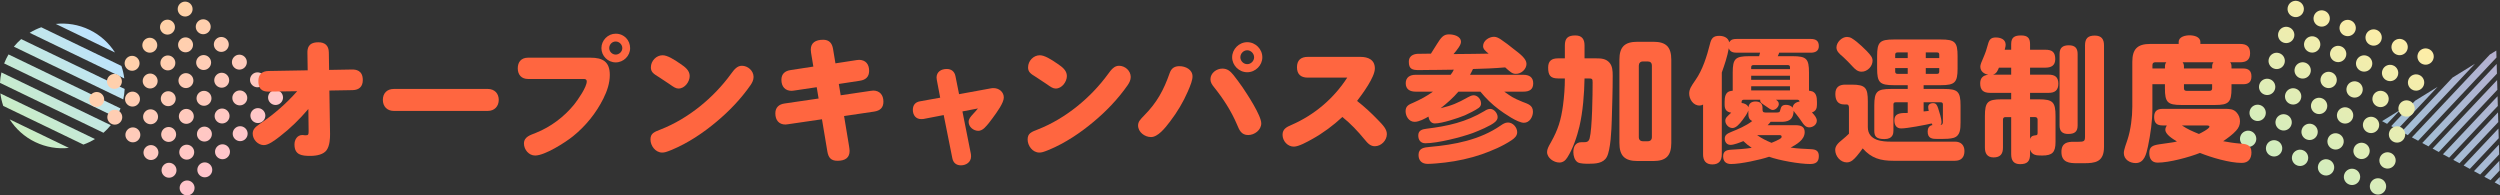
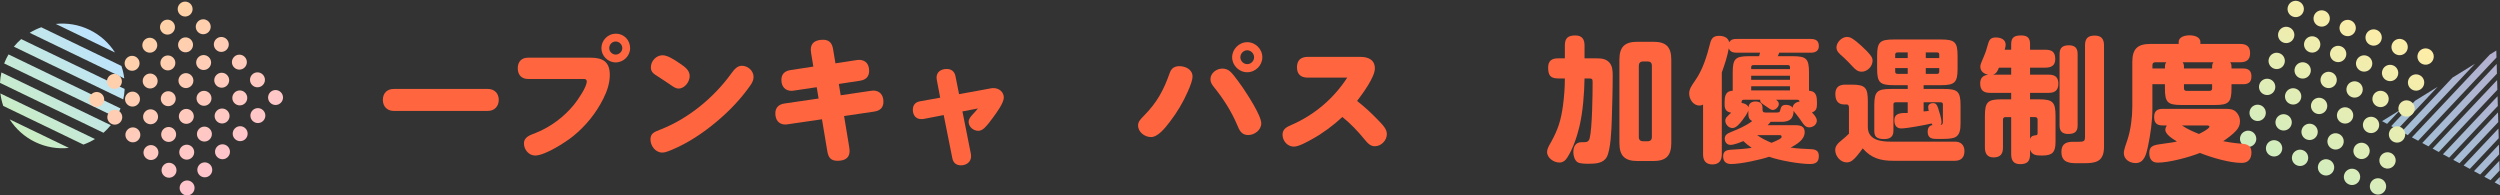
<svg xmlns="http://www.w3.org/2000/svg" width="742" height="58" viewBox="0 0 742 58" fill="none">
  <rect x="0" y="0" width="742" height="58" fill="#333333" stroke="none" />
  <path d="M10.45 42.161C7.227 40.606 4.661 38.241 2.871 35.426L20.442 43.897C17.126 44.249 13.674 43.712 10.45 42.157V42.161ZM0.115 27.727C0.269 28.991 0.556 30.233 0.961 31.436L24.755 42.91C25.95 42.483 27.101 41.932 28.19 41.267L0.115 27.731V27.727ZM0.419 21.503C0.19 22.534 0.053 23.569 0 24.599L30.712 39.408C31.493 38.725 32.216 37.972 32.882 37.153L0.419 21.498V21.503ZM35.77 32.18L2.527 16.151C2.28 16.574 2.046 17.015 1.826 17.464C1.609 17.913 1.411 18.371 1.235 18.829L34.478 34.858C34.725 34.435 34.958 33.995 35.179 33.545C35.395 33.096 35.593 32.638 35.77 32.18ZM6.288 11.597C5.507 12.28 4.784 13.033 4.118 13.852L36.581 29.506C36.81 28.476 36.947 27.441 37 26.41L6.288 11.601V11.597ZM12.241 8.095C11.046 8.522 9.895 9.073 8.806 9.738L36.881 23.274C36.727 22.009 36.44 20.767 36.034 19.565L12.241 8.091V8.095ZM16.558 7.108L34.125 15.579C32.339 12.764 29.773 10.399 26.545 8.844C23.322 7.289 19.869 6.752 16.553 7.104L16.558 7.108Z" fill="url(#paint0_linear_1638_6369)" />
  <path d="M712.374 32.632L708.486 36.763L707 35.955L712.374 32.635V32.632ZM723.473 25.773L716.8 29.896L709.711 37.429L711.558 38.433L723.475 25.773H723.473ZM734.571 18.914L727.899 23.037L712.78 39.099L714.626 40.104L734.571 18.914ZM717.698 41.774L740.96 17.06L740.904 15L739 16.178L715.851 40.769L717.698 41.774ZM741.092 21.854L741.013 18.973L718.923 42.442L720.769 43.447L741.092 21.854ZM741.221 26.645L741.143 23.764L721.992 44.109L723.838 45.114L741.224 26.645H741.221ZM741.353 31.439L741.275 28.558L725.063 45.782L726.909 46.787L741.356 31.439H741.353ZM741.485 36.23L741.407 33.349L728.132 47.45L729.978 48.454L741.485 36.23ZM741.617 41.024L741.538 38.143L731.203 49.123L733.05 50.127L741.617 41.024ZM741.749 45.815L741.67 42.934L734.275 50.793L736.121 51.797L741.751 45.818L741.749 45.815ZM741.878 50.609L741.8 47.728L737.343 52.463L739.19 53.468L741.881 50.609H741.878ZM742 54.997L741.932 52.522L740.412 54.136L742 55V54.997Z" fill="url(#paint1_linear_1638_6369)" fill-opacity="0.8" />
  <path d="M668.079 38.927C669.333 39.39 669.978 40.78 669.523 42.033C669.06 43.287 667.669 43.932 666.416 43.477C665.162 43.014 664.517 41.623 664.972 40.371C665.435 39.117 666.826 38.472 668.079 38.927ZM672.673 43.194C672.21 44.448 672.857 45.847 674.117 46.3C675.372 46.763 676.771 46.116 677.224 44.856C677.687 43.601 677.04 42.202 675.779 41.75C674.525 41.287 673.126 41.934 672.673 43.194ZM667.794 32.663C667.331 33.918 667.978 35.317 669.238 35.769C670.493 36.232 671.892 35.585 672.345 34.325C672.808 33.071 672.161 31.672 670.901 31.219C669.646 30.756 668.247 31.403 667.794 32.663ZM670.617 24.956C670.154 26.21 670.8 27.609 672.061 28.061C673.315 28.524 674.714 27.877 675.167 26.617C675.63 25.363 674.983 23.964 673.723 23.512C672.469 23.049 671.069 23.696 670.617 24.956ZM675.503 35.484C675.04 36.739 675.687 38.137 676.947 38.59C678.202 39.053 679.601 38.406 680.054 37.146C680.517 35.892 679.87 34.493 678.61 34.04C677.355 33.577 675.956 34.224 675.503 35.484ZM678.325 27.777C677.862 29.031 678.509 30.43 679.77 30.882C681.024 31.345 682.423 30.698 682.876 29.438C683.339 28.184 682.692 26.785 681.432 26.332C680.177 25.87 678.778 26.517 678.325 27.777ZM680.382 46.015C679.919 47.269 680.566 48.668 681.826 49.121C683.08 49.583 684.48 48.937 684.933 47.676C685.385 46.416 684.749 45.023 683.488 44.571C682.234 44.108 680.835 44.755 680.382 46.015ZM683.212 38.305C682.749 39.559 683.396 40.958 684.656 41.411C685.911 41.873 687.31 41.227 687.763 39.967C688.226 38.712 687.579 37.313 686.318 36.861C685.064 36.398 683.665 37.045 683.212 38.305ZM686.036 30.605C685.573 31.86 686.22 33.258 687.481 33.711C688.735 34.174 690.134 33.527 690.587 32.267C691.05 31.012 690.403 29.614 689.143 29.161C687.888 28.698 686.489 29.345 686.036 30.605ZM673.447 17.246C672.984 18.5 673.631 19.899 674.891 20.352C676.145 20.814 677.544 20.168 677.997 18.907C678.46 17.653 677.813 16.254 676.553 15.802C675.299 15.339 673.9 15.986 673.447 17.246ZM681.156 20.067C680.693 21.321 681.339 22.72 682.6 23.173C683.854 23.635 685.253 22.988 685.706 21.728C686.169 20.474 685.522 19.075 684.262 18.622C683.008 18.16 681.608 18.807 681.156 20.067ZM676.269 9.538C675.806 10.793 676.453 12.191 677.713 12.644C678.968 13.107 680.367 12.46 680.82 11.2C681.283 9.946 680.636 8.547 679.375 8.094C678.121 7.631 676.722 8.278 676.269 9.538ZM679.091 1.831C678.628 3.085 679.275 4.484 680.535 4.936C681.79 5.399 683.189 4.752 683.642 3.492C684.105 2.238 683.458 0.839 682.198 0.386C680.943 -0.076 679.544 0.571 679.091 1.831ZM683.978 12.359C683.515 13.613 684.162 15.012 685.422 15.465C686.676 15.928 688.076 15.281 688.529 14.021C688.991 12.766 688.345 11.367 687.084 10.915C685.83 10.452 684.431 11.099 683.978 12.359ZM686.8 4.651C686.337 5.906 686.984 7.305 688.244 7.757C689.499 8.22 690.898 7.573 691.351 6.313C691.804 5.053 691.167 3.66 689.907 3.207C688.652 2.745 687.253 3.391 686.8 4.651ZM688.867 22.896C688.404 24.15 689.05 25.549 690.311 26.001C691.565 26.464 692.964 25.817 693.417 24.557C693.88 23.303 693.233 21.904 691.973 21.451C690.719 20.989 689.319 21.636 688.867 22.896ZM691.689 15.188C691.226 16.442 691.873 17.841 693.133 18.294C694.387 18.756 695.787 18.11 696.24 16.849C696.702 15.595 696.056 14.196 694.795 13.744C693.541 13.281 692.142 13.928 691.689 15.188ZM694.511 7.48C694.048 8.735 694.695 10.133 695.955 10.586C697.21 11.049 698.609 10.402 699.062 9.142C699.525 7.887 698.878 6.489 697.618 6.036C696.363 5.573 694.964 6.22 694.511 7.48ZM688.093 48.844C687.63 50.098 688.277 51.497 689.537 51.949C690.791 52.412 692.191 51.765 692.643 50.505C693.106 49.251 692.46 47.852 691.199 47.399C689.945 46.937 688.546 47.584 688.093 48.844ZM695.802 51.664C695.339 52.919 695.986 54.318 697.246 54.77C698.5 55.233 699.9 54.586 700.352 53.326C700.815 52.072 700.168 50.673 698.908 50.22C697.654 49.758 696.254 50.404 695.802 51.664ZM690.923 41.134C690.46 42.388 691.107 43.787 692.367 44.24C693.622 44.702 695.021 44.056 695.474 42.795C695.937 41.541 695.29 40.142 694.029 39.69C692.775 39.227 691.376 39.874 690.923 41.134ZM693.745 33.426C693.282 34.681 693.929 36.079 695.189 36.532C696.444 36.995 697.843 36.348 698.296 35.088C698.759 33.833 698.112 32.434 696.852 31.982C695.597 31.519 694.198 32.166 693.745 33.426ZM698.632 43.955C698.169 45.209 698.816 46.608 700.076 47.06C701.331 47.523 702.73 46.876 703.183 45.616C703.645 44.362 702.999 42.963 701.738 42.51C700.484 42.048 699.085 42.695 698.632 43.955ZM701.454 36.247C700.991 37.501 701.638 38.9 702.898 39.353C704.153 39.815 705.552 39.169 706.005 37.908C706.458 36.648 705.821 35.255 704.561 34.803C703.306 34.34 701.907 34.987 701.454 36.247ZM703.513 54.493C703.05 55.748 703.696 57.146 704.957 57.599C706.211 58.062 707.61 57.415 708.063 56.155C708.526 54.9 707.879 53.502 706.619 53.049C705.365 52.586 703.965 53.233 703.513 54.493ZM706.343 46.783C705.88 48.038 706.527 49.437 707.787 49.889C709.041 50.352 710.441 49.705 710.893 48.445C711.356 47.191 710.71 45.792 709.449 45.339C708.195 44.877 706.796 45.523 706.343 46.783ZM709.165 39.076C708.702 40.33 709.349 41.729 710.609 42.181C711.864 42.644 713.263 41.997 713.716 40.737C714.179 39.483 713.532 38.084 712.272 37.632C711.017 37.169 709.618 37.816 709.165 39.076ZM696.567 25.718C696.105 26.973 696.751 28.372 698.012 28.824C699.266 29.287 700.665 28.64 701.118 27.38C701.581 26.126 700.934 24.727 699.674 24.274C698.42 23.812 697.02 24.458 696.567 25.718ZM704.276 28.539C703.813 29.794 704.46 31.192 705.721 31.645C706.975 32.108 708.374 31.461 708.827 30.201C709.28 28.941 708.643 27.548 707.383 27.095C706.128 26.632 704.729 27.279 704.276 28.539ZM699.398 18.009C698.935 19.263 699.582 20.662 700.842 21.114C702.096 21.577 703.495 20.93 703.948 19.67C704.411 18.416 703.764 17.017 702.504 16.564C701.25 16.102 699.851 16.749 699.398 18.009ZM702.22 10.301C701.757 11.555 702.404 12.954 703.664 13.407C704.919 13.87 706.318 13.223 706.771 11.963C707.223 10.703 706.587 9.309 705.326 8.857C704.072 8.394 702.673 9.041 702.22 10.301ZM707.106 20.829C706.644 22.084 707.29 23.483 708.551 23.935C709.805 24.398 711.204 23.751 711.657 22.491C712.12 21.237 711.473 19.838 710.213 19.385C708.959 18.923 707.559 19.569 707.106 20.829ZM709.931 13.13C709.468 14.384 710.115 15.783 711.375 16.235C712.63 16.698 714.029 16.051 714.482 14.791C714.945 13.537 714.298 12.138 713.037 11.686C711.783 11.223 710.384 11.87 709.931 13.13ZM711.987 31.368C711.524 32.622 712.171 34.021 713.431 34.474C714.686 34.937 716.085 34.29 716.538 33.03C717.001 31.775 716.354 30.377 715.094 29.924C713.839 29.461 712.44 30.108 711.987 31.368ZM714.817 23.658C714.355 24.913 715.001 26.311 716.262 26.764C717.516 27.227 718.915 26.58 719.368 25.32C719.831 24.066 719.184 22.667 717.924 22.214C716.67 21.751 715.27 22.398 714.817 23.658ZM717.64 15.951C717.177 17.205 717.824 18.604 719.084 19.056C720.338 19.519 721.738 18.872 722.19 17.612C722.653 16.358 722.007 14.959 720.746 14.506C719.486 14.054 718.093 14.691 717.64 15.951Z" fill="url(#paint2_linear_1638_6369)" />
  <path d="M56.538 4.241C55.681 5.113 54.279 5.129 53.406 4.279C52.534 3.422 52.519 2.02 53.368 1.146C54.225 0.274 55.627 0.259 56.5 1.109C57.372 1.966 57.387 3.368 56.538 4.241ZM51.254 6.469C50.382 5.612 48.973 5.626 48.122 6.507C47.266 7.379 47.279 8.789 48.16 9.64C49.032 10.497 50.441 10.483 51.292 9.602C52.149 8.73 52.135 7.32 51.254 6.469ZM61.867 6.356C60.995 5.499 59.586 5.513 58.735 6.394C57.878 7.266 57.892 8.676 58.772 9.527C59.644 10.384 61.053 10.37 61.904 9.489C62.761 8.617 62.747 7.207 61.867 6.356ZM67.233 11.604C66.361 10.747 64.952 10.761 64.101 11.642C63.245 12.514 63.258 13.924 64.139 14.774C65.011 15.632 66.42 15.617 67.271 14.737C68.128 13.864 68.114 12.455 67.233 11.604ZM56.62 11.725C55.748 10.867 54.339 10.882 53.488 11.762C52.631 12.634 52.645 14.044 53.525 14.895C54.397 15.752 55.806 15.738 56.657 14.857C57.514 13.985 57.5 12.575 56.62 11.725ZM61.986 16.972C61.114 16.115 59.705 16.129 58.854 17.01C57.998 17.882 58.011 19.292 58.892 20.142C59.764 21 61.173 20.986 62.024 20.105C62.881 19.233 62.867 17.823 61.986 16.972ZM46.007 11.838C45.135 10.98 43.726 10.995 42.875 11.875C42.019 12.748 42.032 14.157 42.913 15.008C43.794 15.859 45.194 15.851 46.045 14.97C46.902 14.098 46.888 12.688 46.007 11.838ZM51.373 17.093C50.501 16.236 49.092 16.25 48.241 17.13C47.384 18.003 47.398 19.412 48.278 20.263C49.15 21.12 50.559 21.106 51.41 20.225C52.267 19.353 52.253 17.943 51.373 17.093ZM56.732 22.339C55.86 21.482 54.451 21.496 53.6 22.377C52.743 23.249 52.757 24.659 53.638 25.509C54.509 26.366 55.919 26.352 56.769 25.472C57.626 24.599 57.612 23.19 56.732 22.339ZM72.599 16.859C71.727 16.002 70.317 16.016 69.467 16.897C68.61 17.769 68.624 19.179 69.504 20.03C70.376 20.887 71.785 20.873 72.636 19.992C73.493 19.12 73.479 17.71 72.599 16.859ZM67.352 22.227C66.48 21.37 65.07 21.384 64.22 22.265C63.363 23.137 63.377 24.547 64.257 25.398C65.129 26.255 66.538 26.241 67.389 25.36C68.246 24.488 68.232 23.078 67.352 22.227ZM77.965 22.107C77.093 21.25 75.684 21.264 74.833 22.145C73.976 23.017 73.99 24.427 74.871 25.277C75.743 26.134 77.152 26.12 78.003 25.239C78.86 24.367 78.846 22.958 77.965 22.107ZM83.332 27.355C82.46 26.498 81.05 26.512 80.2 27.392C79.343 28.265 79.357 29.674 80.237 30.525C81.109 31.382 82.519 31.368 83.369 30.487C84.226 29.615 84.212 28.206 83.332 27.355ZM72.718 27.475C71.846 26.618 70.437 26.632 69.586 27.513C68.729 28.385 68.743 29.795 69.624 30.645C70.496 31.502 71.905 31.488 72.756 30.608C73.613 29.735 73.599 28.326 72.718 27.475ZM78.085 32.723C77.213 31.866 75.803 31.88 74.953 32.761C74.096 33.633 74.11 35.042 74.99 35.893C75.871 36.744 77.272 36.736 78.122 35.855C78.979 34.983 78.965 33.574 78.085 32.723ZM62.097 27.594C61.225 26.737 59.816 26.751 58.965 27.632C58.108 28.504 58.122 29.914 59.003 30.765C59.875 31.622 61.284 31.608 62.135 30.727C62.992 29.855 62.978 28.445 62.097 27.594ZM67.464 32.842C66.592 31.985 65.183 31.999 64.332 32.88C63.475 33.752 63.489 35.162 64.369 36.012C65.241 36.869 66.651 36.855 67.501 35.974C68.358 35.102 68.344 33.693 67.464 32.842ZM72.83 38.09C71.958 37.233 70.549 37.247 69.698 38.127C68.841 39 68.855 40.409 69.736 41.26C70.608 42.117 72.017 42.103 72.868 41.222C73.725 40.35 73.711 38.941 72.83 38.09ZM40.753 17.204C39.881 16.347 38.472 16.361 37.621 17.242C36.764 18.114 36.778 19.524 37.658 20.375C38.531 21.232 39.94 21.218 40.79 20.337C41.647 19.465 41.633 18.055 40.753 17.204ZM35.506 22.572C34.634 21.715 33.225 21.73 32.374 22.61C31.517 23.483 31.531 24.892 32.412 25.743C33.283 26.6 34.693 26.586 35.543 25.705C36.4 24.833 36.386 23.423 35.506 22.572ZM46.118 22.459C45.246 21.602 43.837 21.616 42.986 22.497C42.13 23.369 42.143 24.779 43.024 25.63C43.896 26.487 45.305 26.473 46.156 25.592C47.013 24.72 46.999 23.31 46.118 22.459ZM51.485 27.707C50.613 26.85 49.204 26.864 48.353 27.745C47.496 28.617 47.51 30.027 48.391 30.878C49.263 31.735 50.672 31.721 51.522 30.84C52.379 29.968 52.365 28.558 51.485 27.707ZM40.871 27.828C39.999 26.971 38.59 26.985 37.739 27.865C36.883 28.738 36.896 30.147 37.777 30.998C38.649 31.855 40.058 31.841 40.909 30.96C41.766 30.088 41.752 28.678 40.871 27.828ZM46.238 33.075C45.366 32.218 43.957 32.232 43.106 33.113C42.249 33.985 42.263 35.395 43.144 36.246C44.024 37.096 45.425 37.089 46.275 36.208C47.132 35.336 47.118 33.926 46.238 33.075ZM30.252 27.939C29.38 27.082 27.97 27.096 27.12 27.977C26.263 28.849 26.277 30.259 27.157 31.11C28.029 31.967 29.438 31.953 30.289 31.072C31.146 30.2 31.132 28.79 30.252 27.939ZM35.617 33.194C34.745 32.337 33.336 32.351 32.485 33.232C31.628 34.104 31.642 35.514 32.523 36.365C33.395 37.222 34.804 37.208 35.654 36.327C36.511 35.455 36.497 34.045 35.617 33.194ZM40.983 38.442C40.111 37.585 38.702 37.599 37.852 38.48C36.995 39.352 37.009 40.762 37.889 41.612C38.761 42.469 40.17 42.456 41.021 41.575C41.878 40.703 41.864 39.293 40.983 38.442ZM56.851 32.955C55.979 32.098 54.57 32.112 53.719 32.993C52.863 33.865 52.877 35.275 53.757 36.125C54.629 36.982 56.038 36.968 56.889 36.087C57.746 35.215 57.732 33.806 56.851 32.955ZM51.604 38.323C50.732 37.466 49.323 37.48 48.472 38.361C47.616 39.233 47.63 40.643 48.51 41.493C49.391 42.344 50.791 42.337 51.642 41.456C52.499 40.584 52.485 39.174 51.604 38.323ZM62.217 38.21C61.345 37.353 59.936 37.367 59.085 38.248C58.228 39.12 58.242 40.53 59.122 41.38C59.994 42.237 61.404 42.224 62.254 41.343C63.111 40.471 63.097 39.061 62.217 38.21ZM67.583 43.458C66.711 42.601 65.302 42.615 64.451 43.496C63.594 44.368 63.608 45.777 64.489 46.628C65.37 47.479 66.77 47.471 67.621 46.59C68.478 45.718 68.464 44.309 67.583 43.458ZM56.97 43.578C56.098 42.721 54.689 42.735 53.838 43.616C52.981 44.488 52.995 45.898 53.875 46.749C54.747 47.606 56.157 47.592 57.007 46.711C57.864 45.839 57.85 44.429 56.97 43.578ZM62.329 48.825C61.457 47.968 60.048 47.982 59.197 48.863C58.34 49.735 58.354 51.144 59.235 51.995C60.106 52.852 61.516 52.838 62.366 51.957C63.223 51.085 63.209 49.675 62.329 48.825ZM46.35 43.69C45.478 42.833 44.069 42.847 43.218 43.728C42.361 44.6 42.375 46.009 43.256 46.86C44.128 47.717 45.537 47.703 46.388 46.822C47.244 45.95 47.231 44.541 46.35 43.69ZM51.715 48.945C50.843 48.088 49.434 48.102 48.584 48.983C47.727 49.855 47.74 51.265 48.621 52.115C49.493 52.972 50.902 52.959 51.753 52.078C52.61 51.206 52.596 49.796 51.715 48.945ZM57.082 54.193C56.21 53.336 54.801 53.35 53.95 54.231C53.093 55.103 53.107 56.512 53.988 57.363C54.859 58.22 56.269 58.206 57.119 57.325C57.97 56.445 57.962 55.044 57.082 54.193Z" fill="url(#paint3_linear_1638_6369)" />
-   <path class="text" d="M83.04 40.51C81.48 41.71 79.68 43.07 78.32 43.07C76.56 43.07 75 41.43 75 39.67C75 38.43 75.68 37.75 77.24 36.67C81.32 33.91 84.96 30.75 88.2 27.07L79.84 27.19C78.64 27.19 76.68 27.11 76.68 24.03C76.68 22.11 77.76 21.11 79.68 21.07L91.32 20.87L91.24 15.63C91.24 14.47 91.4 12.55 94.48 12.55C96.44 12.55 97.56 13.51 97.6 15.55L97.68 20.75L104.52 20.63C105.52 20.63 107.68 20.79 107.68 23.75C107.68 25.67 106.6 26.71 104.68 26.75L97.76 26.87L97.96 39.79C97.96 40.99 97.92 43.19 96.92 44.59C96.04 45.79 94.16 46.27 92.08 46.27C89.52 46.27 87.4 45.99 87.4 42.87C87.4 41.47 88.2 40.07 89.76 40.07C90 40.07 90.36 40.15 90.56 40.15H90.76C91.48 40.15 91.6 39.95 91.6 38.91L91.52 32.35C88.96 35.35 86.16 38.11 83.04 40.51Z" fill="#FF6640" />
  <path class="text" d="M144.79 26.4C146.75 26.4 148.03 27.72 148.03 29.64C148.03 31.56 146.75 32.92 144.79 32.92H116.87C114.91 32.92 113.63 31.6 113.63 29.64C113.63 27.68 114.87 26.4 116.87 26.4H144.79Z" fill="#FF6640" />
  <path class="text" d="M156.71 23.44C154.79 23.44 153.67 22.2 153.67 20.28C153.67 18.36 154.75 17.12 156.71 17.12H175.27C178.87 17.12 180.99 18.28 180.99 22.24C180.99 24.68 180.19 27.04 179.07 29.28C176.91 33.6 173.83 37.4 170.07 40.44C167.79 42.28 161.71 46.16 158.83 46.16C156.95 46.16 155.51 44.4 155.51 42.6C155.51 40.56 157.47 40.08 159.03 39.44C163.43 37.68 167.39 34.72 170.39 31.04C171.47 29.68 174.15 25.88 174.15 24.16C174.15 23.56 173.75 23.44 173.23 23.44H156.71ZM187.02 14.28C187.02 16.6 185.06 18.52 182.74 18.52C180.42 18.52 178.5 16.6 178.5 14.28C178.5 11.96 180.42 10 182.74 10C185.26 10 187.02 11.96 187.02 14.28ZM180.82 14.28C180.82 15.32 181.7 16.2 182.74 16.2C183.78 16.2 184.7 15.32 184.7 14.28C184.7 13.24 183.82 12.32 182.74 12.32C181.66 12.32 180.82 13.2 180.82 14.28Z" fill="#FF6640" />
  <path class="text" d="M223.66 22.84C223.66 23.76 223.26 24.52 222.78 25.24C219.94 29.32 216.42 33 212.62 36.16C208.66 39.48 204.22 42.44 199.46 44.44C197.7 45.16 197.18 45.28 196.54 45.28C194.54 45.28 193.06 43.28 193.06 41.4C193.06 39.52 194.22 39.16 196.14 38.4C204.3 35.2 211.82 29 216.94 21.96C217.9 20.64 218.78 19.52 220.18 19.52C221.98 19.52 223.66 21 223.66 22.84ZM202.02 19C203.26 19.84 204.7 20.88 204.7 22.56C204.7 24.24 203.26 26.28 201.38 26.28C200.58 26.28 199.94 25.84 198.7 24.96C197.7 24.28 196.7 23.6 195.62 22.92C193.98 21.92 193.18 21.4 193.18 20C193.18 18.08 194.78 16.4 196.66 16.4C198.06 16.4 200.02 17.6 202.02 19Z" fill="#FF6640" />
  <path class="text" d="M240.72 15.64C240.68 15.32 240.64 15 240.64 14.72C240.64 12.68 242.08 11.8 244.32 11.8C246.12 11.8 246.96 12.84 247.24 14.48L247.96 18.8L254.2 17.84C254.48 17.8 254.76 17.76 255 17.76C256.88 17.8 257.96 19 257.96 21.04C257.96 22.84 256.88 23.72 255.24 23.96L248.96 24.92L249.52 28.28L258.44 26.96C258.72 26.92 258.96 26.88 259.24 26.88C261.04 26.92 262.2 28.12 262.2 30.16C262.2 31.96 261.24 32.84 259.44 33.12L250.52 34.44L252 43.36C252.08 43.84 252.16 44.52 252.16 44.8C252.16 46.8 250.88 47.72 248.56 47.72C246.64 47.72 245.88 46.8 245.56 44.96L243.96 35.4L233.84 36.88C233.6 36.92 233.36 36.96 233.12 36.96C231.24 36.96 230.12 35.72 230.12 33.64C230.12 31.88 231.2 30.96 232.84 30.72L242.96 29.24L242.4 25.88L235.68 26.88C235.44 26.92 235.2 26.96 234.96 26.96C233.08 26.96 231.92 25.76 231.92 23.68C231.92 21.92 233 21.04 234.64 20.8L241.4 19.76L240.72 15.64Z" fill="#FF6640" />
  <path class="text" d="M288.17 45.75C288.21 45.99 288.21 46.19 288.21 46.43C288.21 48.11 286.77 49.07 285.21 49.07C283.85 49.07 282.93 48.35 282.65 46.95L280.09 34.15L274.09 35.31C273.89 35.35 273.65 35.35 273.41 35.35C271.81 35.35 270.93 34.15 270.93 32.59C270.93 31.27 271.61 30.31 273.05 30.07L279.05 28.99L278.05 23.75C278.01 23.51 277.97 23.27 277.97 23.03C277.97 21.35 279.29 20.47 281.01 20.47C282.37 20.47 283.29 21.23 283.57 22.55L284.65 27.95L294.05 26.23C294.41 26.15 294.61 26.15 294.89 26.15C296.49 26.15 297.93 27.27 297.93 28.95C297.93 30.51 295.89 33.31 294.65 34.99C293.89 36.03 293.09 37.11 292.17 37.99C291.65 38.51 290.93 38.83 290.37 38.83C288.93 38.83 287.49 37.67 287.49 36.19C287.49 35.31 288.01 34.71 288.85 33.79C289.33 33.27 289.81 32.75 290.25 32.19L285.65 33.07L288.17 45.75Z" fill="#FF6640" />
-   <path class="text" d="M335.6 22.84C335.6 23.76 335.2 24.52 334.72 25.24C331.88 29.32 328.36 33 324.56 36.16C320.6 39.48 316.16 42.44 311.4 44.44C309.64 45.16 309.12 45.28 308.48 45.28C306.48 45.28 305 43.28 305 41.4C305 39.52 306.16 39.16 308.08 38.4C316.24 35.2 323.76 29 328.88 21.96C329.84 20.64 330.72 19.52 332.12 19.52C333.92 19.52 335.6 21 335.6 22.84ZM313.97 19C315.21 19.84 316.65 20.88 316.65 22.56C316.65 24.24 315.21 26.28 313.33 26.28C312.53 26.28 311.89 25.84 310.65 24.96C309.65 24.28 308.65 23.6 307.57 22.92C305.93 21.92 305.13 21.4 305.13 20C305.13 18.08 306.73 16.4 308.61 16.4C310.01 16.4 311.97 17.6 313.97 19Z" fill="#FF6640" />
  <path class="text" d="M353.94 22.68C353.94 23.76 353.38 25.24 352.58 27.08C351.22 30.24 349.38 33.32 347.26 36.08C345.78 38.04 343.66 40.68 341.62 40.68C339.74 40.68 337.78 39.2 337.78 37.24C337.78 36.12 338.42 35.48 339.62 34.24C343.38 30.44 345.38 26.76 347.18 21.64C347.7 20.16 348.7 19.64 350.06 19.64C351.86 19.64 353.94 20.64 353.94 22.68ZM366.1 22.28C367.02 23.44 367.9 24.64 368.74 25.84C370.18 27.96 374.34 34.28 374.34 36.6C374.34 38.6 372.34 40.08 370.46 40.08C368.42 40.08 367.82 38.6 367.14 36.96C365.42 32.92 363.06 29.28 360.3 25.84C359.74 25.16 359.26 24.44 359.26 23.52C359.26 21.68 361.06 20.36 362.78 20.36C364.34 20.36 365.18 21.16 366.1 22.28ZM374.66 17C374.66 19.4 372.62 21.44 370.18 21.44C367.74 21.44 365.7 19.4 365.7 17C365.7 14.6 367.74 12.52 370.18 12.52C372.62 12.52 374.66 14.56 374.66 17ZM368.14 17C368.14 18.08 369.06 19.04 370.18 19.04C371.3 19.04 372.22 18.08 372.22 17C372.22 15.92 371.3 14.92 370.18 14.92C369.06 14.92 368.14 15.88 368.14 17Z" fill="#FF6640" />
  <path class="text" d="M408.94 35.56C410.54 37.2 411.62 38.36 411.62 39.8C411.62 41.68 409.94 43.4 408.06 43.4C406.78 43.4 405.98 42.6 404.98 41.36C402.98 38.92 400.86 36.68 398.42 34.72C395.7 37.24 392.7 39.48 389.46 41.28C388.02 42.08 385.46 43.52 384.02 43.52C382.14 43.52 380.66 41.84 380.66 40C380.66 38.28 381.9 37.68 383.3 37.08C390.1 34.12 395.82 29.28 399.86 23.04H388.14C386.1 23.04 384.94 22.04 384.94 19.96C384.94 17.88 386.1 16.88 388.14 16.88H403.78C406.06 16.88 408.06 17.72 408.06 20.32C408.06 22.92 404.34 27.92 402.78 29.96C404.98 31.68 407.02 33.56 408.94 35.56Z" fill="#FF6640" />
-   <path class="text" d="M425.54 20.76H424.7C423.46 20.76 422.26 20.8 421.06 20.8C419.22 20.8 418.14 20.52 418.14 18.36C418.14 16.2 420.1 15.96 421.14 15.96H421.82C422.78 15.96 423.74 15.92 424.7 15.92C425.42 14.8 425.98 13.88 426.46 13.12C427.74 11.08 428.42 10.2 430.06 10.2C431.46 10.2 433.62 10.72 433.62 12.44C433.62 13.36 432.5 14.76 431.42 16.04H432.3C435.46 16.04 438.66 15.96 441.82 15.92C440.82 15.08 440.18 14.56 440.18 13.68C440.18 12.08 441.94 10.92 443.42 10.92C444.18 10.92 444.78 11.28 445.42 11.68C446.74 12.56 447.98 13.52 449.22 14.52C451.22 16.04 453.06 17.44 453.06 18.96C453.06 20.48 451.58 21.92 449.94 21.92C448.86 21.92 448.34 21.44 446.74 20C443.54 20.28 440.38 20.4 437.18 20.48C436.9 21.08 436.62 21.64 436.3 22.2H452.14C453.82 22.2 455.06 22.88 455.06 24.72C455.06 26.56 453.94 27.2 452.14 27.2H446.46C448.58 28.68 448.9 29 451.82 30.2C453.42 30.84 454.98 31.16 454.98 33.16C454.98 34.68 453.98 36.44 452.3 36.44C450.42 36.44 446.42 33.64 444.86 32.48C442.74 30.88 441.06 29.24 439.38 27.2H432.86C431.34 29 429.42 30.68 427.58 32.12C431.02 31.28 432.58 30.6 435.66 28.88C436.18 28.6 436.78 28.28 437.38 28.28C438.58 28.28 439.58 29.52 439.58 30.68C439.58 31.28 439.34 31.68 438.86 32.04C437.94 32.72 435.82 33.76 434.74 34.24C432.7 35.08 427.98 36.64 425.86 36.64C424.7 36.64 424.1 35.64 423.98 34.6C422.86 35.24 421.18 36.16 419.86 36.16C418.18 36.16 417.18 34.52 417.18 33C417.18 31.48 418.1 31.04 419.46 30.48C421.54 29.56 423.5 28.52 425.3 27.2H420.14C418.5 27.2 417.22 26.52 417.22 24.72C417.22 22.92 418.5 22.2 420.14 22.2H430.54C430.94 21.72 431.22 21.24 431.5 20.68C429.5 20.72 427.54 20.76 425.54 20.76ZM423.42 38.2C429.66 37.44 435.1 36.24 440.58 32.96C441.06 32.64 441.66 32.32 442.26 32.32C443.46 32.32 444.5 33.64 444.5 34.76C444.5 35.36 444.18 35.8 443.74 36.2C442.46 37.36 438.78 38.84 437.14 39.48C433.62 40.76 426.66 42.52 423.02 42.52C421.54 42.52 420.94 41.4 420.94 40.24C420.94 38.68 422.1 38.36 423.42 38.2ZM450.3 39.24C450.3 40.32 449.5 41.04 448.66 41.6C446.06 43.36 442.74 44.76 439.78 45.8C436.26 47 432.62 47.8 428.9 48.24C427.5 48.4 425.14 48.64 423.74 48.64C422.06 48.64 421.02 47.72 421.02 46C421.02 43.96 422.62 43.76 424.38 43.6C431.7 42.96 439.26 41.52 445.42 37.24C446.06 36.8 446.74 36.36 447.58 36.36C449.02 36.36 450.3 37.8 450.3 39.24Z" fill="#FF6640" />
  <path class="text" d="M468.77 37.56C468.05 40.56 466.85 44.16 465.17 46.76C464.61 47.64 463.89 48.24 462.81 48.24C461.17 48.24 459.17 46.88 459.17 45.12C459.17 44.32 459.57 43.52 460.29 42.28C462.45 38.44 463.29 35.68 463.89 31.36C464.25 28.68 464.45 25.96 464.45 23.28H462.41C460.09 23.28 459.49 22.24 459.49 20.04C459.49 18.08 460.53 17.32 462.41 17.32H464.45V13.48C464.45 11.24 465.45 10.52 467.57 10.52C469.53 10.52 470.29 11.64 470.29 13.48V17.32H473.77C475.21 17.32 476.65 17.4 477.69 18.6C478.57 19.6 478.65 21.04 478.65 22.4C478.65 27.32 478.49 31.12 478.37 35.8C478.29 38.4 478.05 44.48 476.89 46.6C475.85 48.52 473.45 48.6 471.49 48.6C470.65 48.6 468.97 48.6 468.25 48.16C467.33 47.6 466.97 46.2 466.97 45.16C466.97 43.52 467.61 42.2 469.45 42.2H470.17C470.77 42.2 471.53 42.16 471.81 41.04C472.57 38.16 472.69 27.92 472.69 24.48C472.69 23.44 472.57 23.28 471.53 23.28H470.29C470.21 27.8 469.81 33.16 468.77 37.56ZM496.04 42.43C496.04 46.23 494.48 47.79 490.72 47.79H486C482.2 47.79 480.64 46.23 480.64 42.43V17.72C480.64 13.92 482.2 12.4 486 12.4H490.72C494.48 12.4 496.04 13.92 496.04 17.72V42.44V42.43ZM487.64 18.24C486.84 18.24 486.4 18.72 486.4 19.52V40.68C486.4 41.48 486.84 41.92 487.64 41.92H489.04C489.84 41.92 490.28 41.48 490.28 40.68V19.52C490.28 18.64 489.84 18.24 489.04 18.24H487.64Z" fill="#FF6640" />
  <path class="text" d="M539.23 35.84C539.23 37 538.07 37.8 536.99 37.8C535.91 37.8 535.35 37 534.79 36.16C534.23 35.36 533.71 34.6 533.11 33.88C532.83 33.56 532.55 33.24 532.35 32.88C532.27 35.88 530.39 36.16 528.55 36.16H525.51C525.23 36.56 524.99 36.8 524.63 37.16H532.95C534.39 37.16 535.63 37.52 535.63 39.2C535.63 41.52 533.23 42.84 531.47 43.8C533.47 44.12 535.55 44.16 537.59 44.28C538.99 44.36 539.83 44.8 539.83 46.32C539.83 48.12 538.87 48.68 537.23 48.68C534.11 48.68 527.99 47.6 525.07 46.52C522.39 47.44 516.59 48.68 513.79 48.68C512.31 48.68 511.43 47.96 511.43 46.4C511.43 44.92 512.35 44.52 513.71 44.44C515.79 44.32 517.83 44.2 519.91 43.88C518.99 43.28 518.23 42.64 517.43 41.88C516.47 42.28 514.63 43 513.63 43C512.51 43 511.91 42.16 511.91 41.12C511.91 40.08 512.63 39.64 513.91 39.12C515.59 38.44 518.19 37.4 520.07 35.92C519.03 35.44 518.91 34.64 518.91 33.6V32.8C518.63 33.64 517.79 34.84 517.23 35.56C516.23 36.92 515.19 38 514.19 38C513.07 38 512.07 36.92 512.07 35.84C512.07 35.4 512.23 35.04 512.51 34.72C512.83 34.32 513.31 33.96 513.83 33.44C512.39 33.24 511.87 32.44 511.87 31.08V30.2C511.87 28.88 512.07 27.24 513.71 27L514.27 26.92V21.56C514.27 17.44 515.03 16.68 519.11 16.68H522.11C522.19 16.36 522.31 16 522.39 15.64H515.43C514.39 15.64 513.47 15.4 513.11 14.32C512.67 16.8 511.87 19.16 511.03 21.52V45.8C511.03 47.68 510.19 48.8 508.23 48.8C506.27 48.8 505.47 47.64 505.47 45.8V31.04C505.11 31.24 504.79 31.32 504.39 31.32C502.55 31.32 501.35 29.44 501.35 27.76C501.35 26.48 501.99 25.52 503.19 23.8C505.35 20.72 506.59 16.72 507.51 13.08C507.91 11.44 508.43 10.64 510.27 10.64C511.59 10.64 512.95 11.16 513.23 12.56C513.75 11.68 514.47 11.56 515.43 11.56H537.43C538.91 11.56 539.83 12.08 539.83 13.68C539.83 15.16 538.75 15.64 537.43 15.64H528.07C527.95 16 527.79 16.36 527.63 16.68H532.07C536.15 16.68 536.91 17.44 536.91 21.56V26.92L537.39 27C539.07 27.24 539.27 28.84 539.27 30.2V31.08C539.27 32.16 538.95 33 537.79 33.36C538.75 34.4 539.23 35.04 539.23 35.84ZM533.43 29.6H527.11C527.59 29.96 527.95 30.24 527.95 30.88C527.95 31.64 527.07 32.64 526.15 32.64C525.83 32.64 525.51 32.48 525.15 32.24C524.55 31.84 523.95 31.4 523.47 31.08C522.71 30.56 522.43 30.36 522.43 29.84V29.6H517.59C517.19 29.6 516.91 29.76 516.91 30.24V30.56C517.71 30.64 518.63 31.04 518.95 31.84C519.07 30.64 519.91 30.12 521.03 30.12C522.23 30.12 523.11 30.64 523.11 31.96V32.36C523.11 33.04 523.19 33.4 524.03 33.4H527.03C528.07 33.4 528.23 33.36 528.39 32.64C528.63 31.56 528.99 31.12 530.15 31.12C530.83 31.12 531.67 31.4 532.07 31.96C532.11 30.92 533.11 30.24 534.11 30.16C534.07 29.76 533.79 29.6 533.43 29.6ZM531.27 20.52V19.96C531.27 19.52 531.07 19.32 530.63 19.32H520.43C519.95 19.32 519.75 19.52 519.75 19.96V20.52H531.27ZM519.75 22.48V23.68H531.27V22.48H519.75ZM519.75 25.6V26.84H531.27V25.6H519.75ZM528.07 41.35C528.63 41.03 528.79 40.83 528.79 40.59C528.79 40.15 528.47 40.11 528.15 40.11H521.51C522.95 41.11 524.15 41.71 525.79 42.39C526.39 42.15 527.43 41.71 528.07 41.35Z" fill="#FF6640" />
  <path class="text" d="M561.21 42.04H580.25C582.01 42.04 583.05 43.08 583.05 44.84C583.05 46.72 582.05 47.72 580.21 47.72H562.01C558.17 47.72 555.45 47 552.85 44.04C552.33 44.8 551.73 45.56 551.13 46.28C550.33 47.2 549.45 48.2 548.13 48.2C546.25 48.2 544.69 46.36 544.69 44.48C544.69 43.36 545.49 42.48 546.81 41.44C547.49 40.88 548.13 40.32 548.77 39.68V32.04C548.77 31.56 548.69 31 548.09 31H547.33C545.37 31 544.73 29.64 544.73 27.88C544.73 25.92 545.81 25.12 547.69 25.12H549.61C553.69 25.12 554.37 26.08 554.37 30.08V37.72C554.37 41.88 558.97 42.04 561.21 42.04ZM548.18 10.96C548.62 10.96 549.1 11.08 549.54 11.32C550.5 11.88 551.74 12.92 552.54 13.68C553.34 14.4 554.82 15.84 555.38 16.72C555.62 17.08 555.78 17.56 555.78 18C555.78 19.72 554.22 21.28 552.54 21.28C551.34 21.28 550.62 20.56 549.86 19.76C549.1 18.92 547.86 17.64 547.06 16.92C545.78 15.88 545.06 15.12 545.06 14.08C545.06 12.56 546.66 10.96 548.18 10.96ZM573.33 36.64C571.45 37.08 566.01 38.12 564.29 38.12C562.81 38.12 562.25 37.08 562.25 35.72C562.25 33.36 564.49 33.56 566.21 33.52V30.36H562.61C562.17 30.36 561.97 30.56 561.97 31V38.76C561.97 39.6 561.85 41.28 559.29 41.28C556.73 41.28 556.29 40.36 556.29 38.76V31.32C556.29 27.12 557.13 26.4 561.29 26.4H566.21V25.28H562.09C557.89 25.28 557.13 24.48 557.13 20.32V16.64C557.13 12.48 557.93 11.72 562.09 11.72H576.05C580.21 11.72 581.01 12.48 581.01 16.64V20.32C581.01 24.48 580.21 25.28 576.05 25.28H570.93V26.4H576.89C581.05 26.4 581.89 27.12 581.89 31.32V36.24C581.89 38.36 581.81 40.32 579.81 40.92C578.89 41.2 577.45 41.24 576.29 41.24H575.09C573.53 41.24 572.13 41.16 572.13 39.04C572.13 38.08 572.53 37.28 573.57 37.12C573.45 36.92 573.41 36.88 573.33 36.64ZM563.21 15.56C562.73 15.56 562.49 15.76 562.49 16.24V17.24H566.21V15.56H563.21ZM566.21 20.2H562.49V21.24C562.49 21.68 562.73 21.92 563.17 21.92H566.21V20.2ZM576.65 36.08V31C576.65 30.56 576.45 30.36 576.01 30.36H570.93V33.08C571.45 33.04 571.93 33 572.45 32.92C572.37 32.6 572.29 32.08 572.29 31.76C572.29 30.96 573.01 30.6 573.73 30.6C574.73 30.6 574.97 31.36 575.25 32.16C575.57 33.08 576.25 35.32 576.25 36.2C576.25 36.6 576.21 36.8 575.93 37.08C576.57 37.04 576.65 36.64 576.65 36.08ZM571.57 17.24H575.57V16.2C575.57 15.76 575.37 15.56 574.93 15.56H571.57V17.24ZM574.93 21.92C575.37 21.92 575.57 21.72 575.57 21.24V20.2H571.57V21.92H574.93Z" fill="#FF6640" />
  <path class="text" d="M596.92 14.76V13.08C596.92 11 598 10.52 599.88 10.52C601.76 10.52 602.52 11.28 602.52 13.08V14.76H607.08C609.12 14.76 610 15.52 610 17.56C610 19.44 608.8 20.08 607.08 20.08H602.52V22.16H608.04C609.92 22.16 610.92 22.88 610.92 24.84C610.92 26.8 609.88 27.56 608.04 27.56H602.52V29.48H605.12C609.28 29.48 610.08 30.28 610.08 34.44V42.12C610.08 45.2 609.16 46.16 606.12 46.16C604.44 46.16 603.08 46.12 602.52 44.4V45.8C602.52 47.92 601.64 48.72 599.56 48.72C597.64 48.72 596.92 47.6 596.92 45.8V34.76H595.2C594.72 34.76 594.48 35.04 594.48 35.52V43.8C594.48 45.72 593.68 46.72 591.68 46.72C589.8 46.72 589.12 45.52 589.12 43.8V34.44C589.12 30.28 589.92 29.48 594.08 29.48H596.92V27.56H590.64C588.68 27.56 587.72 26.76 587.72 24.76C587.72 23.16 588.56 22.32 590.12 22.2C588.84 21.92 587.76 21.2 587.76 19.76C587.76 19.2 588.12 18.32 588.64 17.16C589.32 15.6 589.64 14.6 590.08 12.96C590.44 11.68 591 11.12 592.36 11.12C593.72 11.12 595.28 11.64 595.28 13.28C595.28 13.6 595.24 13.84 595 14.76H596.92ZM591.52 22.16H596.92V20.08H593.28C592.92 21 592.56 21.84 591.52 22.16ZM602.52 41.23C602.88 40.35 603.4 40.23 604.2 40.15C604.6 40.11 604.76 40.03 604.76 39.43V35.51C604.76 35.03 604.48 34.75 604 34.75H602.52V41.23ZM616.64 37.28C616.64 39.16 615.64 39.76 613.84 39.76C612.16 39.76 611.28 39 611.28 37.28V16C611.28 14.16 612.24 13.44 614.04 13.44C615.84 13.44 616.64 14.28 616.64 16V37.28ZM618.83 13.48C618.83 11.44 619.67 10.56 621.71 10.56C623.75 10.56 624.47 11.64 624.47 13.48V43.6C624.47 48.16 621.79 48.44 618.47 48.44H616.47C614.31 48.44 611.83 48.32 611.83 45.08C611.83 42.36 613.67 42.08 615.43 42.08H616.87C618.51 42.08 618.83 41.92 618.83 40.6V13.48Z" fill="#FF6640" />
  <path class="text" d="M662.31 19.8V20.32H665.75C667.35 20.32 668.23 21 668.23 22.68C668.23 24.36 667.35 25 665.75 25H662.31V26.2C662.31 30.36 661.51 31.16 657.39 31.16H647.47C643.31 31.16 642.55 30.36 642.55 26.2V25H638.83V32.28C638.83 36 638.27 39.8 637.51 43.48C637.03 45.72 636.43 48.4 633.87 48.4C632.07 48.4 630.35 47.32 630.35 45.4C630.35 44.44 631.11 42.44 631.43 41.48C632.39 38.6 632.87 34.76 632.87 31.72V18.36C632.87 14.56 634.39 13.04 638.19 13.04H646.63V12.48C646.63 10.88 648.63 10.48 649.87 10.48C651.11 10.48 653.07 10.88 653.07 12.48V13.04H664.87C666.79 13.04 667.83 13.8 667.83 15.8C667.83 17.8 666.67 18.48 664.87 18.48H661.91C662.23 18.84 662.31 19.28 662.31 19.8ZM664.63 42.59C666.51 42.71 668.23 42.83 668.23 45.23C668.23 47.11 667.31 48.35 665.35 48.35C661.71 48.35 656.35 46.75 652.95 45.39C649.71 46.67 643.79 48.27 640.39 48.27C638.63 48.27 637.91 47.07 637.91 45.47C637.91 43.59 638.79 43.15 640.87 42.83C641.83 42.67 642.99 42.51 644.47 42.31C645.03 42.23 645.55 42.15 646.11 41.99C644.75 41.15 642.67 39.87 642.67 38.51C642.67 38.03 642.87 37.63 643.11 37.23H641.87C640.11 37.23 639.35 36.47 639.35 34.71C639.35 32.95 640.27 32.31 641.87 32.31H660.31C661.63 32.31 662.87 32.31 663.79 33.35C664.47 34.07 664.83 34.99 664.83 35.99C664.83 37.11 664.43 37.95 663.67 38.79C662.63 39.95 661.11 41.03 659.83 41.91C661.39 42.19 663.03 42.47 664.63 42.59ZM639.68 18.48C639.12 18.48 638.84 18.76 638.84 19.32V20.32H642.56V19.8C642.56 19.28 642.64 18.84 642.96 18.48H639.68ZM655.76 37.6C655.76 37.24 655.2 37.24 655.08 37.24H647.6C649.36 38.4 650.68 38.96 652.64 39.76C653.16 39.52 655.76 38.2 655.76 37.6ZM648.2 19.8V20.32H656.56V19.8C656.56 19.32 656.64 18.84 656.96 18.48H647.8C648.12 18.88 648.2 19.28 648.2 19.8ZM648.2 26.2C648.2 26.72 648.44 26.96 648.96 26.96H655.8C656.32 26.96 656.56 26.72 656.56 26.2V25H648.2V26.2Z" fill="#FF6640" />
  <defs>
    <linearGradient id="paint0_linear_1638_6369" x1="5.615" y1="38.267" x2="30.77" y2="12.81" gradientUnits="userSpaceOnUse">
      <stop stop-color="#CAEDC2" />
      <stop offset="1" stop-color="#BDE3FF" />
    </linearGradient>
    <linearGradient id="paint1_linear_1638_6369" x1="720.485" y1="49.513" x2="748.003" y2="22.14" gradientUnits="userSpaceOnUse">
      <stop stop-color="#BDE3FF" />
      <stop offset="1" stop-color="#D6D0F7" />
    </linearGradient>
    <linearGradient id="paint2_linear_1638_6369" x1="678.905" y1="57.986" x2="711.003" y2="6.172" gradientUnits="userSpaceOnUse">
      <stop stop-color="#CAEDC2" />
      <stop offset="1" stop-color="#FFEDA6" />
    </linearGradient>
    <linearGradient id="paint3_linear_1638_6369" x1="41.264" y1="9.818" x2="69.233" y2="48.648" gradientUnits="userSpaceOnUse">
      <stop stop-color="#FFD2A6" />
      <stop offset="1" stop-color="#FFC4CE" />
    </linearGradient>
  </defs>
</svg>